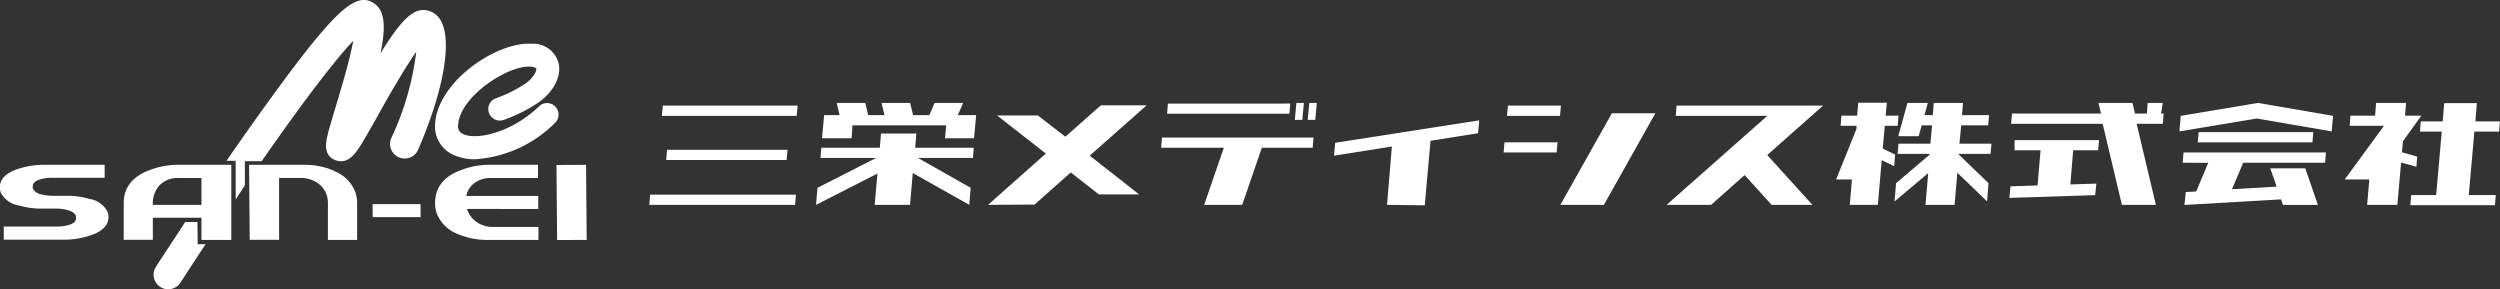
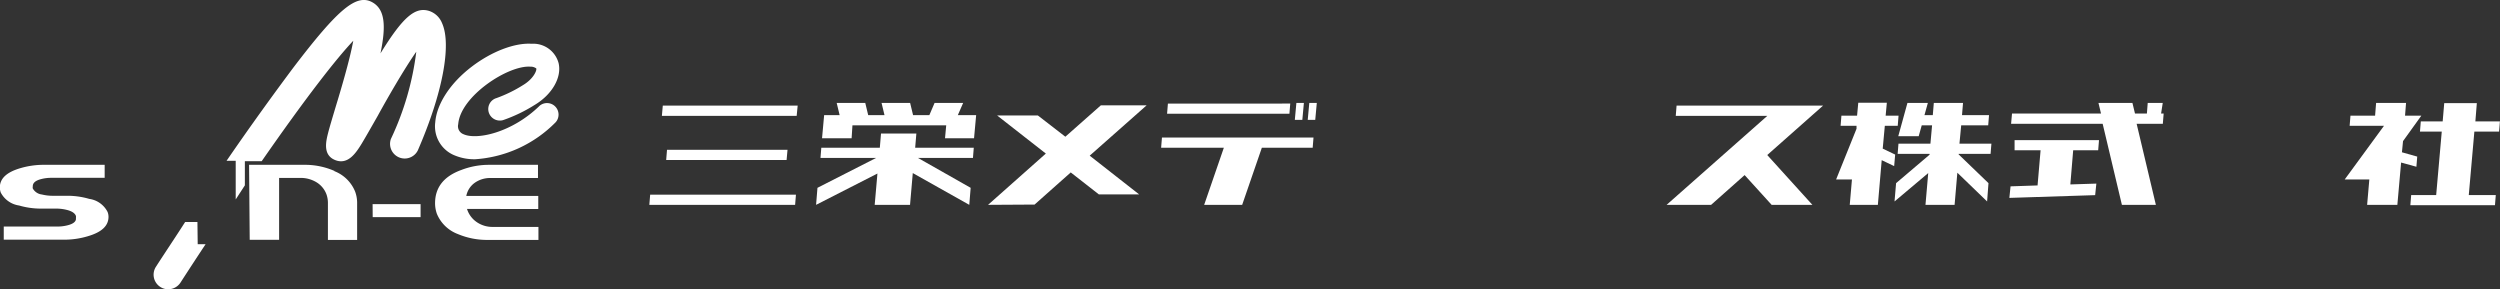
<svg xmlns="http://www.w3.org/2000/svg" viewBox="0 0 273.01 31.59">
  <rect x="0" y="0" width="273.01" height="31.59" fill="#333333" stroke="none" />
  <defs>
    <style>.cls-1{fill:#fff;}</style>
  </defs>
  <g id="レイヤー_2" data-name="レイヤー 2">
    <g id="レイヤー_1-2" data-name="レイヤー 1">
      <path class="cls-1" d="M51.89,17.39a5.59,5.59,0,0,1-2.36-.47,3.42,3.42,0,0,1-2-3.56c.16-2,1.62-4.28,4-6.09,2.18-1.66,4.69-2.61,6.52-2.49A2.86,2.86,0,0,1,61,6.89c.37,1.56-.71,3.44-2.63,4.58a16.59,16.59,0,0,1-3.44,1.65,1.27,1.27,0,0,1-1.56-.86,1.25,1.25,0,0,1,.85-1.55,14.81,14.81,0,0,0,2.87-1.4c1.19-.7,1.56-1.65,1.47-1.84a1.05,1.05,0,0,0-.66-.19c-2.43-.16-7.62,3.23-7.86,6.28a.93.93,0,0,0,.56,1.09c1.46.68,5.34-.17,8.34-3.11a1.26,1.26,0,0,1,1.75,1.8,13.59,13.59,0,0,1-8.8,4.05" />
      <path class="cls-1" d="M11.43,18v1.42H5.62a4.31,4.31,0,0,0-1.1.13c-.64.16-.95.42-.94.81a.55.55,0,0,0,0,.22,1.3,1.3,0,0,0,1,.66,4.83,4.83,0,0,0,1.18.14H7.31a8.46,8.46,0,0,1,2.44.34,2.65,2.65,0,0,1,2,1.43,1.46,1.46,0,0,1,.1.52c0,1-.75,1.69-2.27,2.13a8.9,8.9,0,0,1-2.3.37H.41l0-1.43H6.23a4.47,4.47,0,0,0,1.12-.13c.63-.15,1-.42.94-.8a.59.59,0,0,0,0-.23q-.16-.45-1-.66a4.79,4.79,0,0,0-1.16-.14H4.51a8.44,8.44,0,0,1-2.43-.34,2.68,2.68,0,0,1-2-1.42,1.84,1.84,0,0,1-.1-.53c0-1,.75-1.69,2.26-2.13A9,9,0,0,1,4.58,18Z" />
-       <path class="cls-1" d="M20.59,18h2.6c1.78,0,2.07,0,2.07,0V26.2H22l0-2.42H16.69l0,2.41H13.51l0-4q0-2.58,2.87-3.63A8.57,8.57,0,0,1,19.3,18ZM22,19.44H19.56a2.79,2.79,0,0,0-2.14.79,3,3,0,0,0-.73,2.14H22Z" />
      <path class="cls-1" d="M21.56,24.24H20.22c-1,1.57-2.1,3.2-3.19,4.89a1.59,1.59,0,0,0,.47,2.2,1.55,1.55,0,0,0,.87.26,1.61,1.61,0,0,0,1.34-.73c.95-1.47,1.86-2.86,2.74-4.19h-.86Z" />
      <path class="cls-1" d="M48.27,2.52A2.29,2.29,0,0,0,46.88,1.2C45.34.71,44,1.85,41.55,5.83c.62-3,.48-4.71-.77-5.51C39-.8,37,.87,32,7.43c-2,2.68-4.5,6.11-7.26,10.13h1v4.22l1-1.54,0-2.64h1.84c5.08-7.31,8.26-11.31,10-13.15-.4,2.18-1.41,5.54-1.93,7.24-.33,1.11-.62,2.06-.81,2.79-.23.91-.63,2.44.76,3s2.27-.77,2.89-1.78c.47-.78,1.07-1.84,1.76-3.05,1-1.83,2.87-5.09,4.21-7a31.08,31.08,0,0,1-2.77,9.52,1.6,1.6,0,0,0,2.93,1.27C48.33,10.22,49.34,4.88,48.27,2.52Z" />
      <path class="cls-1" d="M36.51,18.69a4,4,0,0,1,2.27,2.23A3.53,3.53,0,0,1,39,22.1l0,4.1H35.81l0-4.06a2.82,2.82,0,0,0-.16-.92,2.6,2.6,0,0,0-1.08-1.31,3.3,3.3,0,0,0-1.79-.48h-2.3l0,6.76H27.27L27.2,18l6,0a8,8,0,0,1,3.33.67" />
      <polygon class="cls-1" points="40.7 23.71 40.69 22.29 45.93 22.29 45.93 23.71 40.7 23.71" />
      <path class="cls-1" d="M58.75,18l0,1.44H53.6a2.9,2.9,0,0,0-1.78.54,2.3,2.3,0,0,0-.9,1.42h7.86l0,1.42H51a2.72,2.72,0,0,0,1.1,1.46,3,3,0,0,0,1.68.5H58.8V26.2h-5.5a8.2,8.2,0,0,1-3.3-.64,4,4,0,0,1-2.29-2.21,3.5,3.5,0,0,1-.2-1.14c0-1.73.94-2.95,2.87-3.65A8.36,8.36,0,0,1,53.33,18Z" />
-       <polygon class="cls-1" points="64 18 64.07 26.2 60.84 26.21 60.77 18.02 64 18" />
      <path class="cls-1" d="M70.91,22.37,71,21.26H86.92l-.09,1.11Zm1.37-9.72.1-1.12H87.11L87,12.65Zm.47,4.82.09-1.11H86l-.1,1.11Z" />
      <path class="cls-1" d="M89.6,17.25l.09-1.12h6.39l.13-1.55h3.86l-.13,1.55h6.4l-.09,1.12h-6L106,20.51l-.15,1.86L99.68,18.9l-.3,3.47H95.52l.3-3.42-6.7,3.42.15-1.86,6.4-3.26Zm.17-2.15L90,12.57h1.69l-.32-1.33h3.12l.32,1.33h1.78l-.32-1.33h3.12l.32,1.33h1.78l.57-1.33h3.12l-.58,1.33h2l-.23,2.53H103.2l.13-1.41H93.09L93,15.1Z" />
      <path class="cls-1" d="M107.9,22.37l6.31-5.6-5.32-4.16h4.45l3,2.32,3.88-3.43h5L119,17l5.4,4.23H120l-3.07-2.4-3.95,3.51Z" />
      <path class="cls-1" d="M126.8,16.13l.09-1.11h16.55l-.09,1.11H137.8l-2.15,6.24H131.5l2.15-6.24Zm.65-3.71.09-1.11H140.9l-.09,1.11Zm14.77.67h-.82l.17-1.85h.82Zm1.41,0h-.82l.17-1.85h.82Z" />
-       <path class="cls-1" d="M151.47,22.37,152,16l-6.32,1,.13-1.41,15.73-2.45-.13,1.41-5.19.82-.63,7.05Z" />
-       <path class="cls-1" d="M164.2,16.65l.1-1.11h5.79l-.1,1.11Zm.37-4,.1-1.12h5.79l-.1,1.12Zm5.83,9.72,5.62-10h4.75l-5.62,10Z" />
      <path class="cls-1" d="M182,22.37l11-9.72H183l.09-1.12h16l-6.1,5.4,4.93,5.44h-4.45l-2.95-3.25-3.66,3.25Z" />
      <path class="cls-1" d="M202,22.37l.24-2.77h-1.73l2.23-5.54,0-.32H201l.09-1.11h1.71l.13-1.41h3.12l-.13,1.41h1.41l-.09,1.11h-1.41l-.23,2.49,1.36.65-.11,1.26-1.36-.65-.42,4.88Zm8.27,0,.3-3.47L206.89,22l.17-2,3.66-3.11V16.8h-3.49l.09-1.11h3.49l.18-2h-1.13l-.33,1.18H207.3l1-3.63h2.23l-.37,1.33h.91l.11-1.33h3.19l-.11,1.33h2.95l-.09,1.12h-2.95l-.19,2h3.49l-.09,1.11h-3.49v.06L217.15,20,217,22l-3.25-3.14-.3,3.51Z" />
      <path class="cls-1" d="M220,16.41,220,15.3h9.22l-.09,1.11H226.4l-.31,3.73,2.84-.09-.13,1.26-9.37.3.13-1.26,2.95-.1.33-3.84Zm-.38-2.89.1-1.12h9.72l-.28-1.16h3.71l.28,1.16h1.3l.09-1.16h1.64L236,12.4h.28l-.09,1.12h-2.86l2.1,8.85h-3.71l-2.1-8.85Z" />
-       <path class="cls-1" d="M238,14.35l.15-1.7,8.43-1.41,8.2,1.41-.15,1.7-8.2-1.41Zm.36,3.42.09-1.12H254l-.09,1.12h-8.94l-1.23,2.89,4.88-.28-.7-2h3.82l1.39,4h-3.82l-.21-.61-10.55.61.15-1.41,1.13-.06,1.32-3.13ZM240,15.54l.1-1.11h12.52l-.09,1.11Z" />
      <path class="cls-1" d="M258.5,22.37l.24-2.77h-2.69l4.29-5.86h-3.75l.09-1.11h2.69l.11-1.39h3.27l-.11,1.39h1.78l-2,2.78-.12,1.22,1.67.47-.09,1.11-1.67-.46-.41,4.62Zm5.77-8,.09-1.11h2.39l.17-2h3.56l-.16,2H273l-.09,1.11h-2.7l-.61,6.93h2.95l-.09,1.11h-9.24l.09-1.11h2.73l.61-6.93Z" />
    </g>
  </g>
</svg>